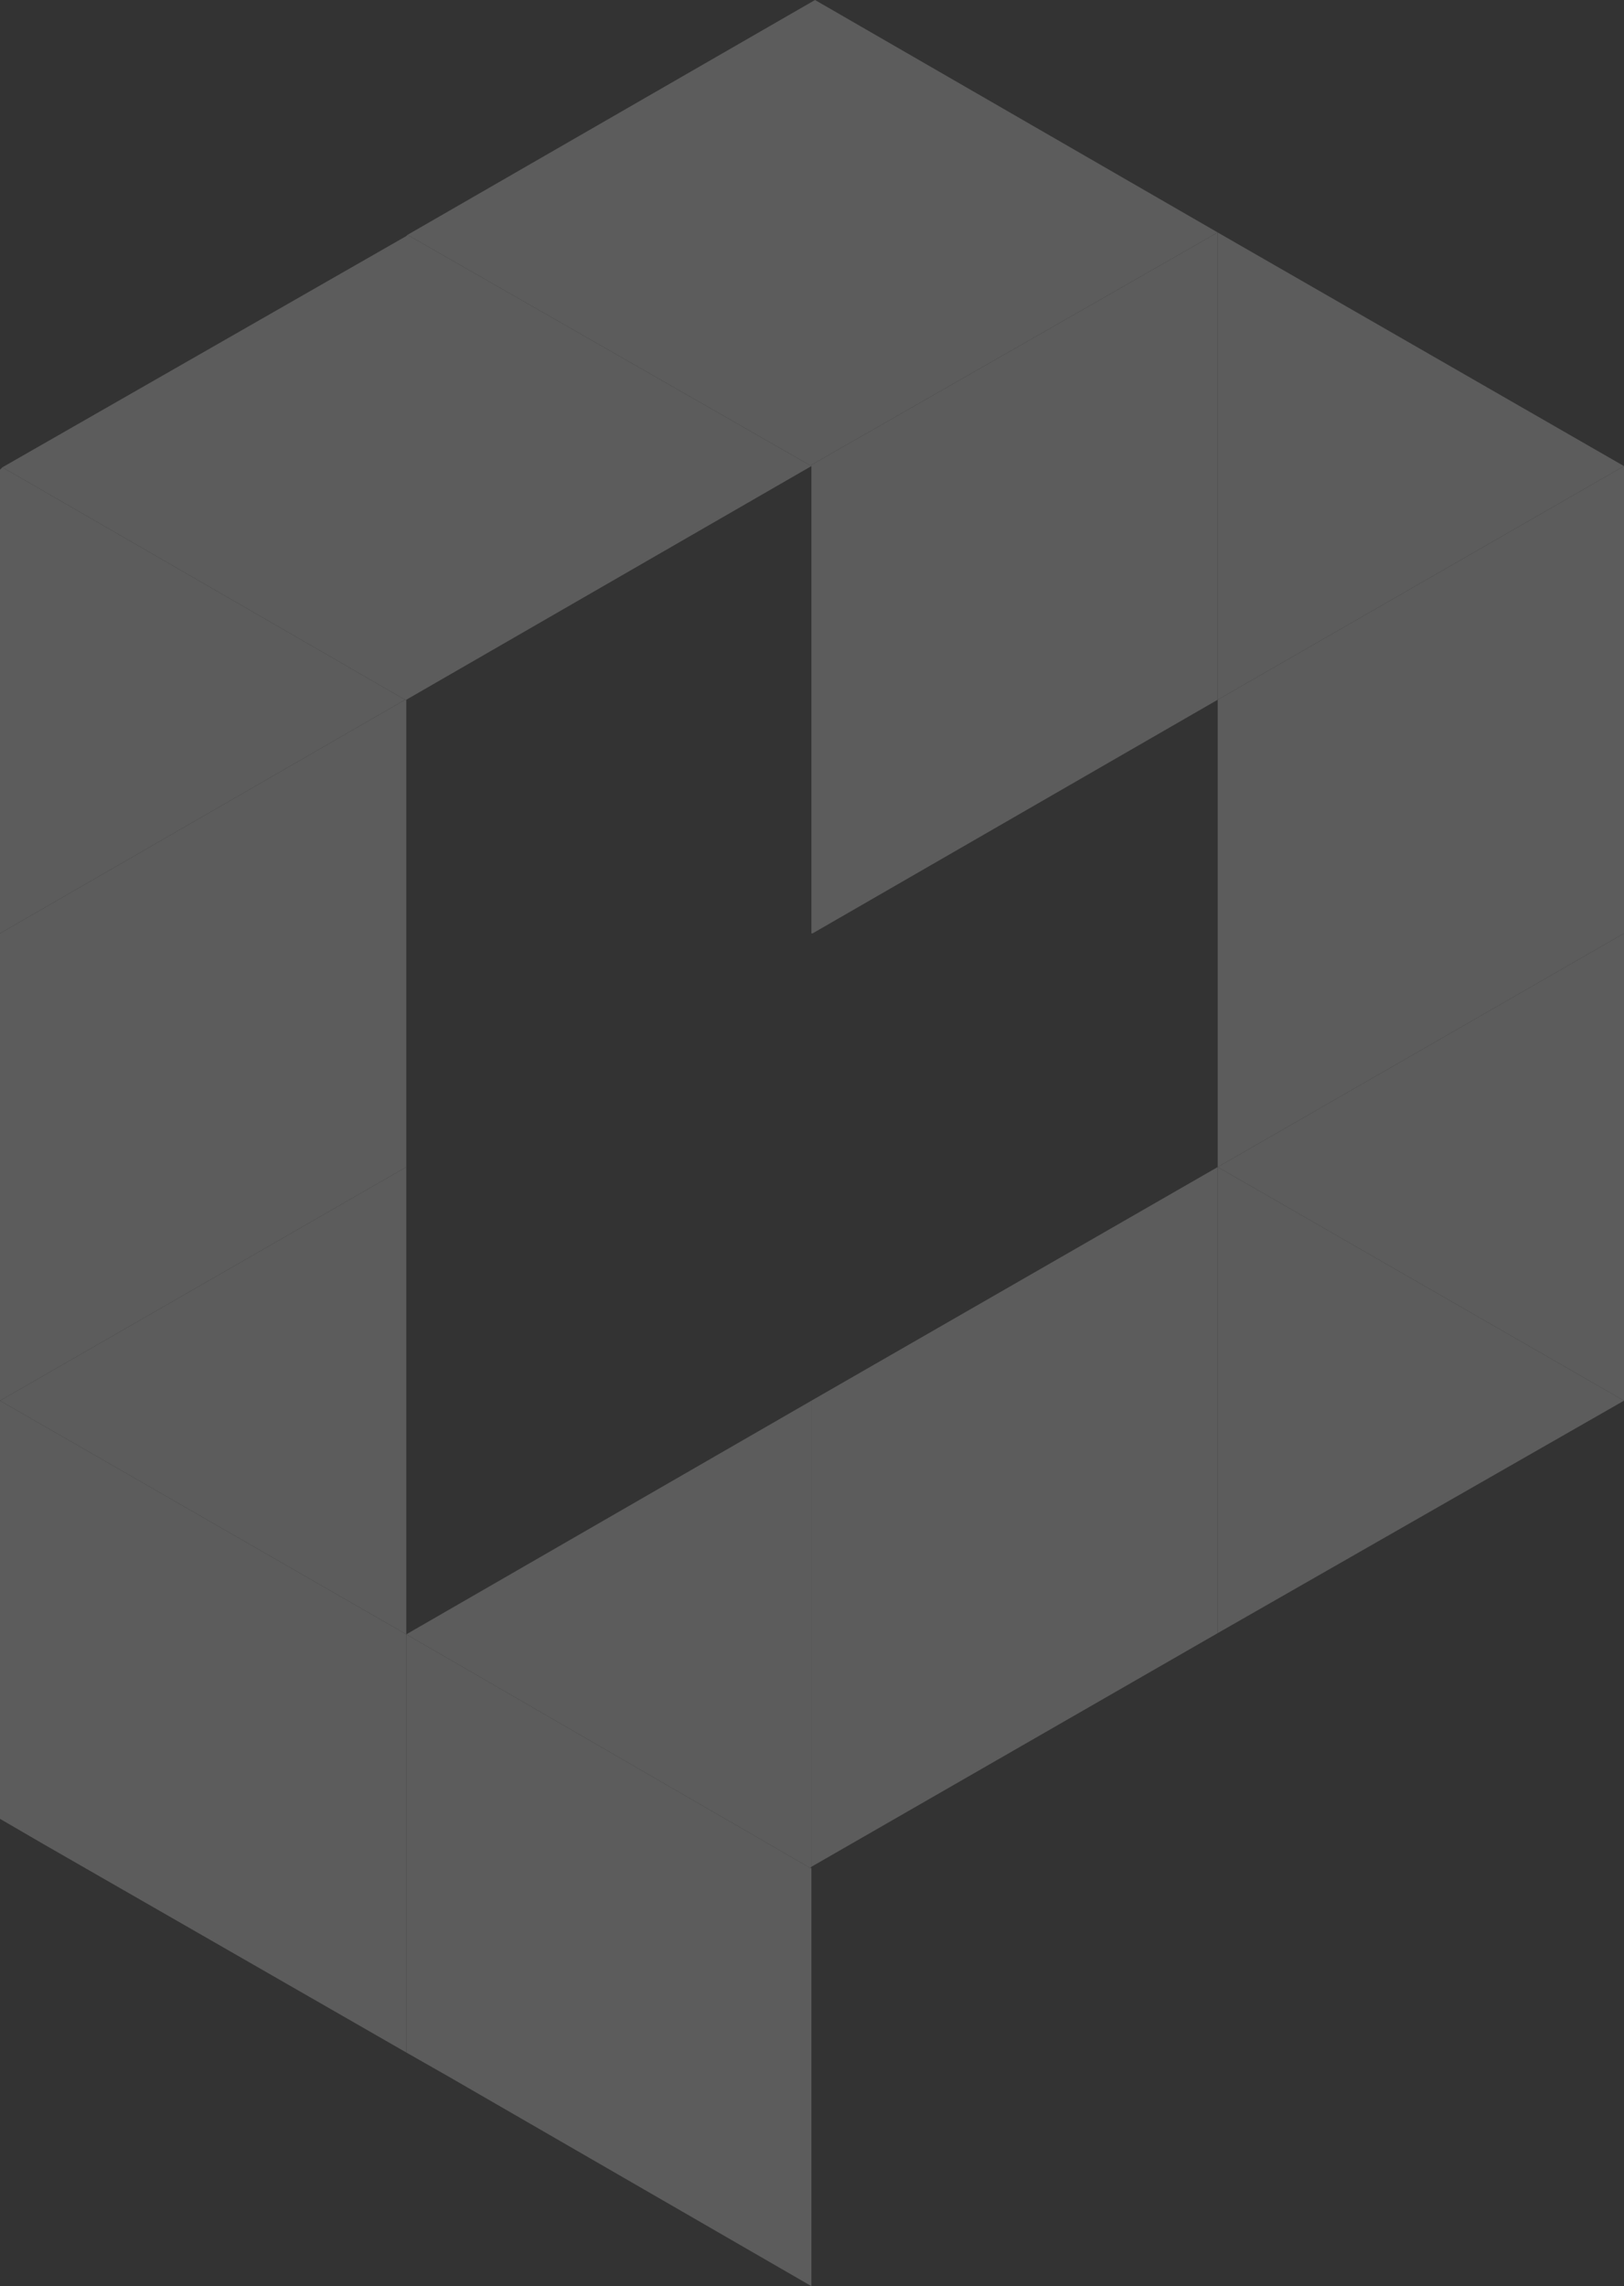
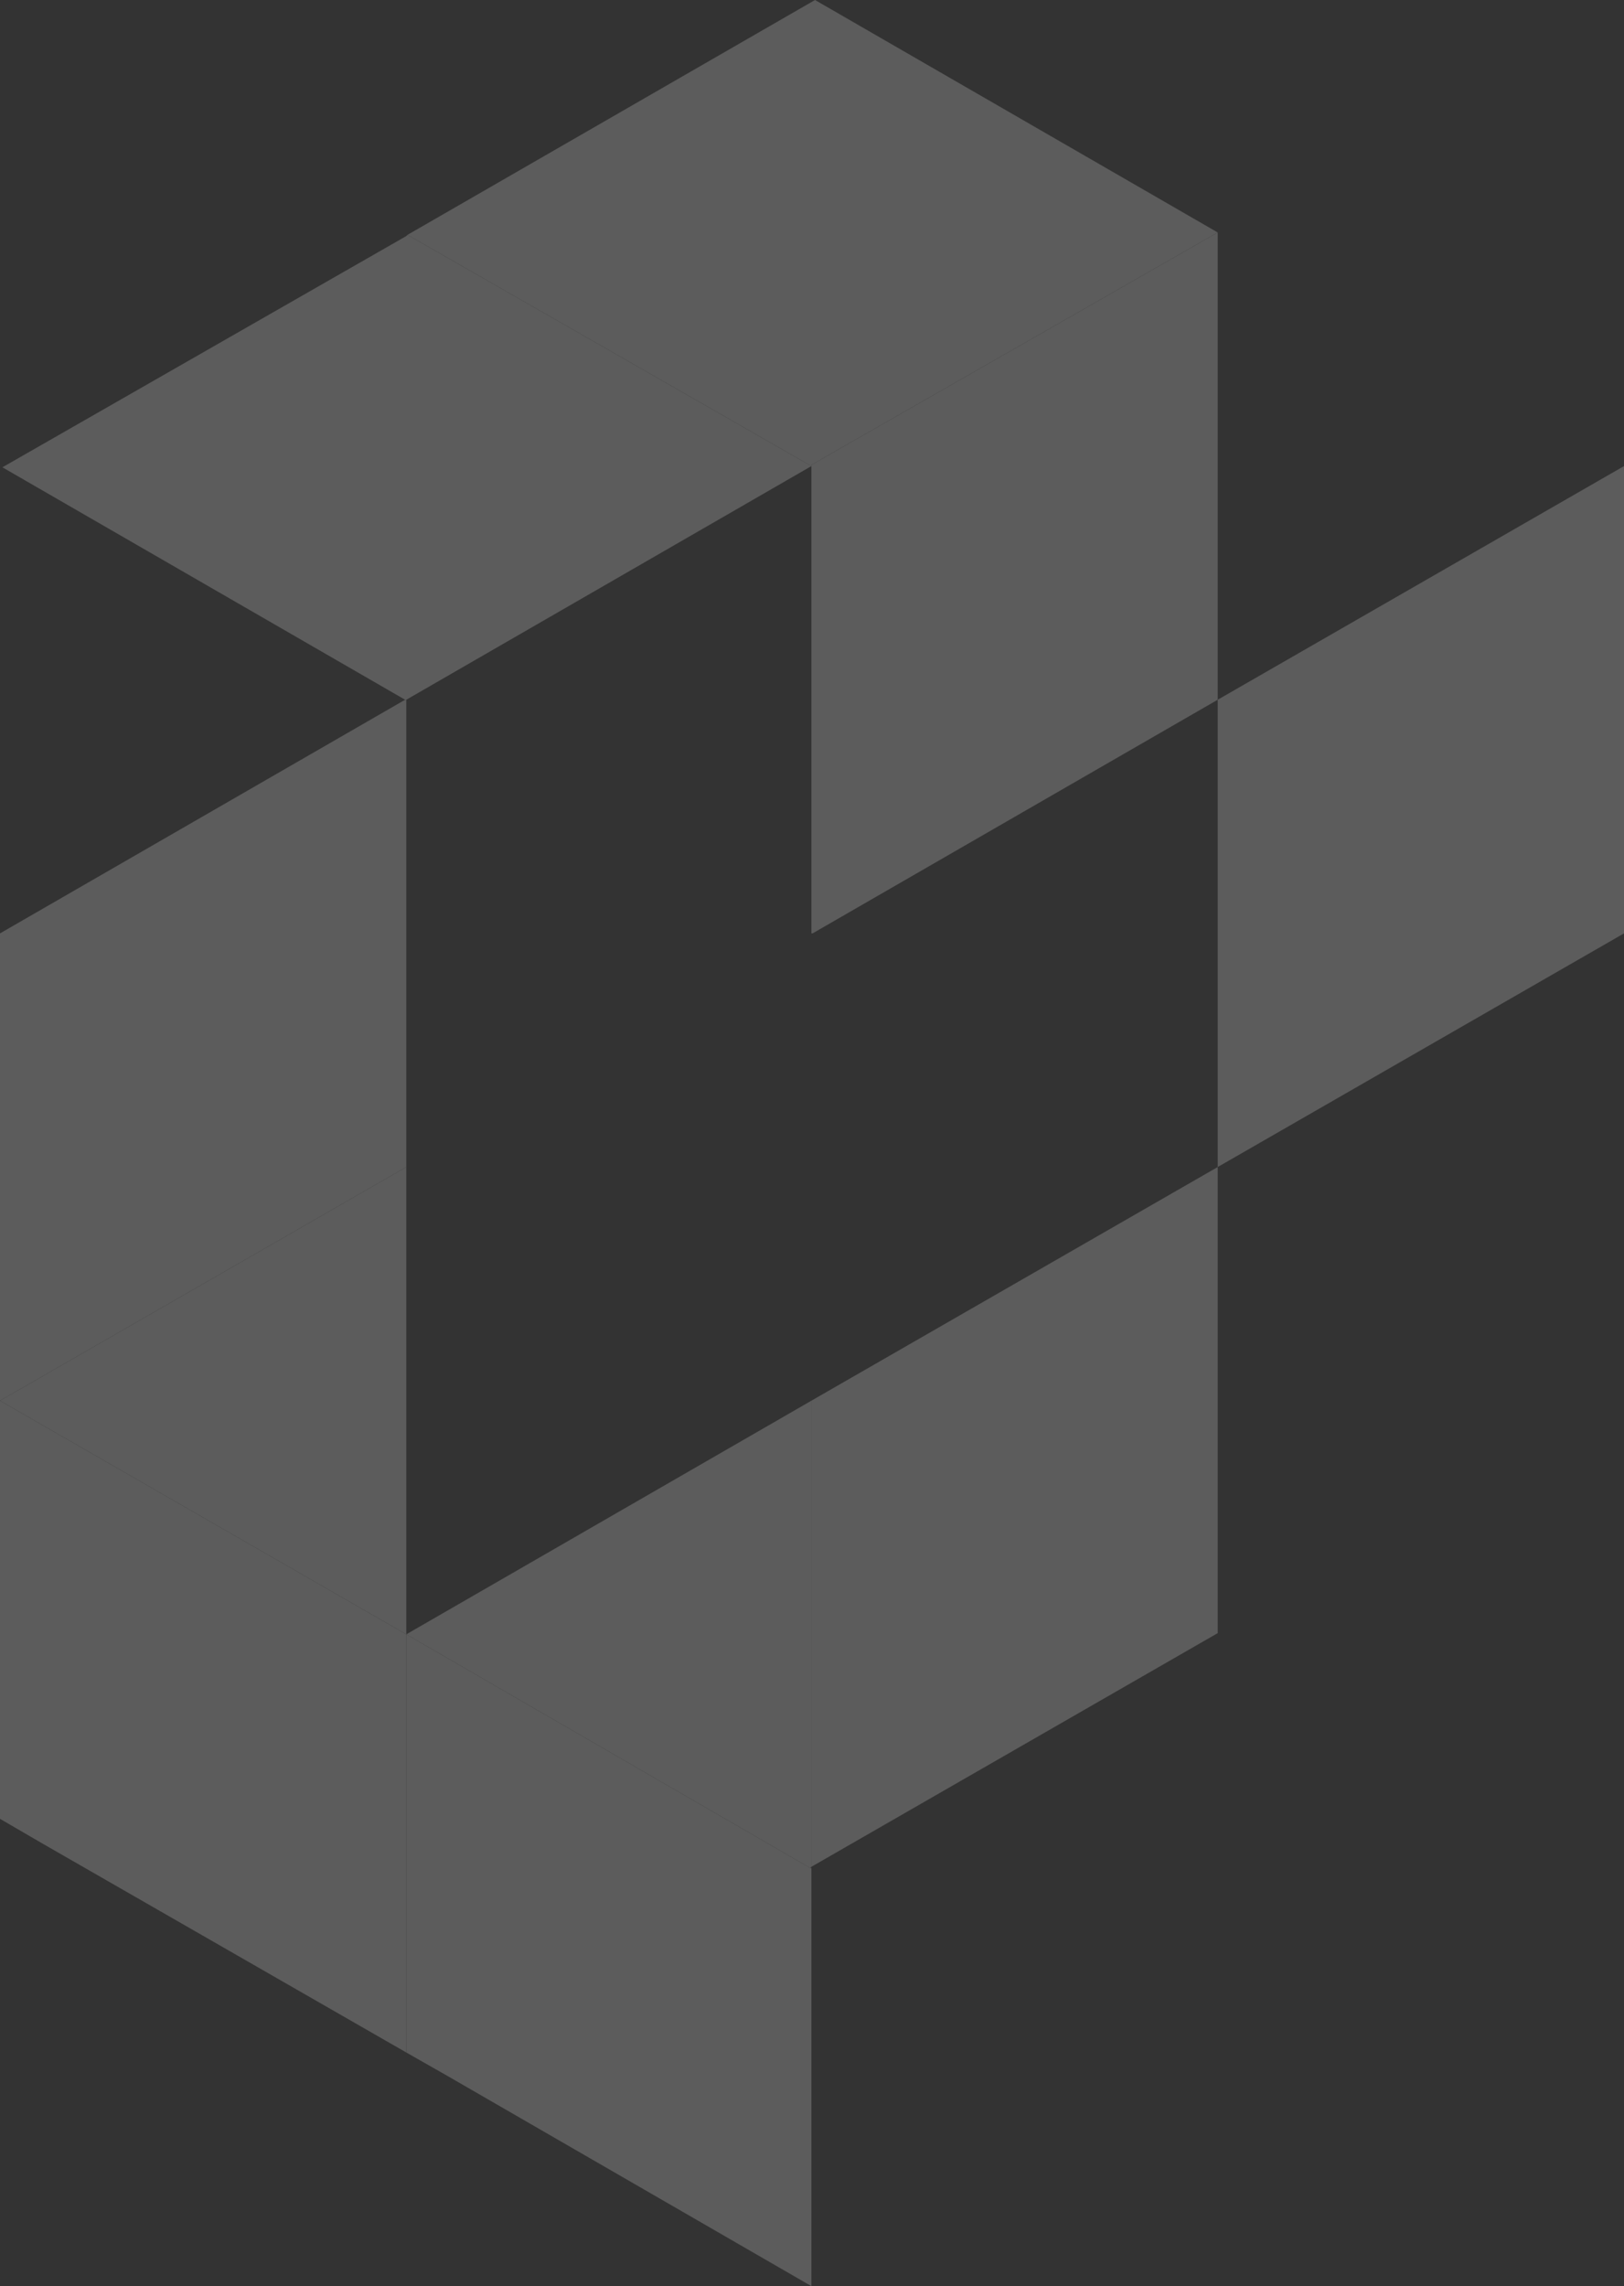
<svg xmlns="http://www.w3.org/2000/svg" width="130" height="183" viewBox="0 0 130 183" fill="none">
  <rect x="0" y="0" width="130" height="183" fill="#333333" stroke="none" />
  <g opacity="0.2">
    <path d="M64.952 112.121V149.431L64.856 149.527L32.524 130.824L64.952 112.121Z" fill="white" />
    <path d="M64.952 149.527V183L35.892 166.215L32.524 164.297V130.824L64.856 149.527H64.952Z" fill="white" />
    <path d="M32.524 130.824V164.297L3.464 147.608L0 145.594V112.121L32.524 130.824Z" fill="white" />
    <path d="M32.428 56.013L0 74.715V112.121L32.524 93.418V56.013H32.428Z" fill="white" />
-     <path d="M0.192 37.406L0 37.597V74.715L32.428 56.013L0.192 37.406Z" fill="white" />
    <path d="M97.476 56.013V93.418L130 74.715V37.31L97.476 56.013Z" fill="white" />
-     <path d="M97.476 93.418L130 112.121V74.715L97.476 93.418Z" fill="white" />
    <path d="M97.476 18.607L64.952 37.214V74.715H65.048L97.476 56.013L97.476 18.607Z" fill="white" />
-     <path d="M97.476 93.418V130.728L130 112.121L97.476 93.418Z" fill="white" />
    <path d="M64.952 112.121V149.431L97.476 130.728V93.418L64.952 112.121Z" fill="white" />
    <path d="M97.476 18.607L64.952 37.214L64.952 37.31L32.62 18.799L65.241 0L97.476 18.607Z" fill="white" />
    <path d="M64.952 37.31L32.524 56.013H32.428L0.192 37.406L32.524 18.895L32.62 18.799L64.952 37.31Z" fill="white" />
    <path d="M0 112.121L32.524 130.824L32.524 93.418L0 112.121Z" fill="white" />
-     <path d="M97.476 18.607L97.476 56.013L130 37.31L97.476 18.607Z" fill="white" />
  </g>
</svg>